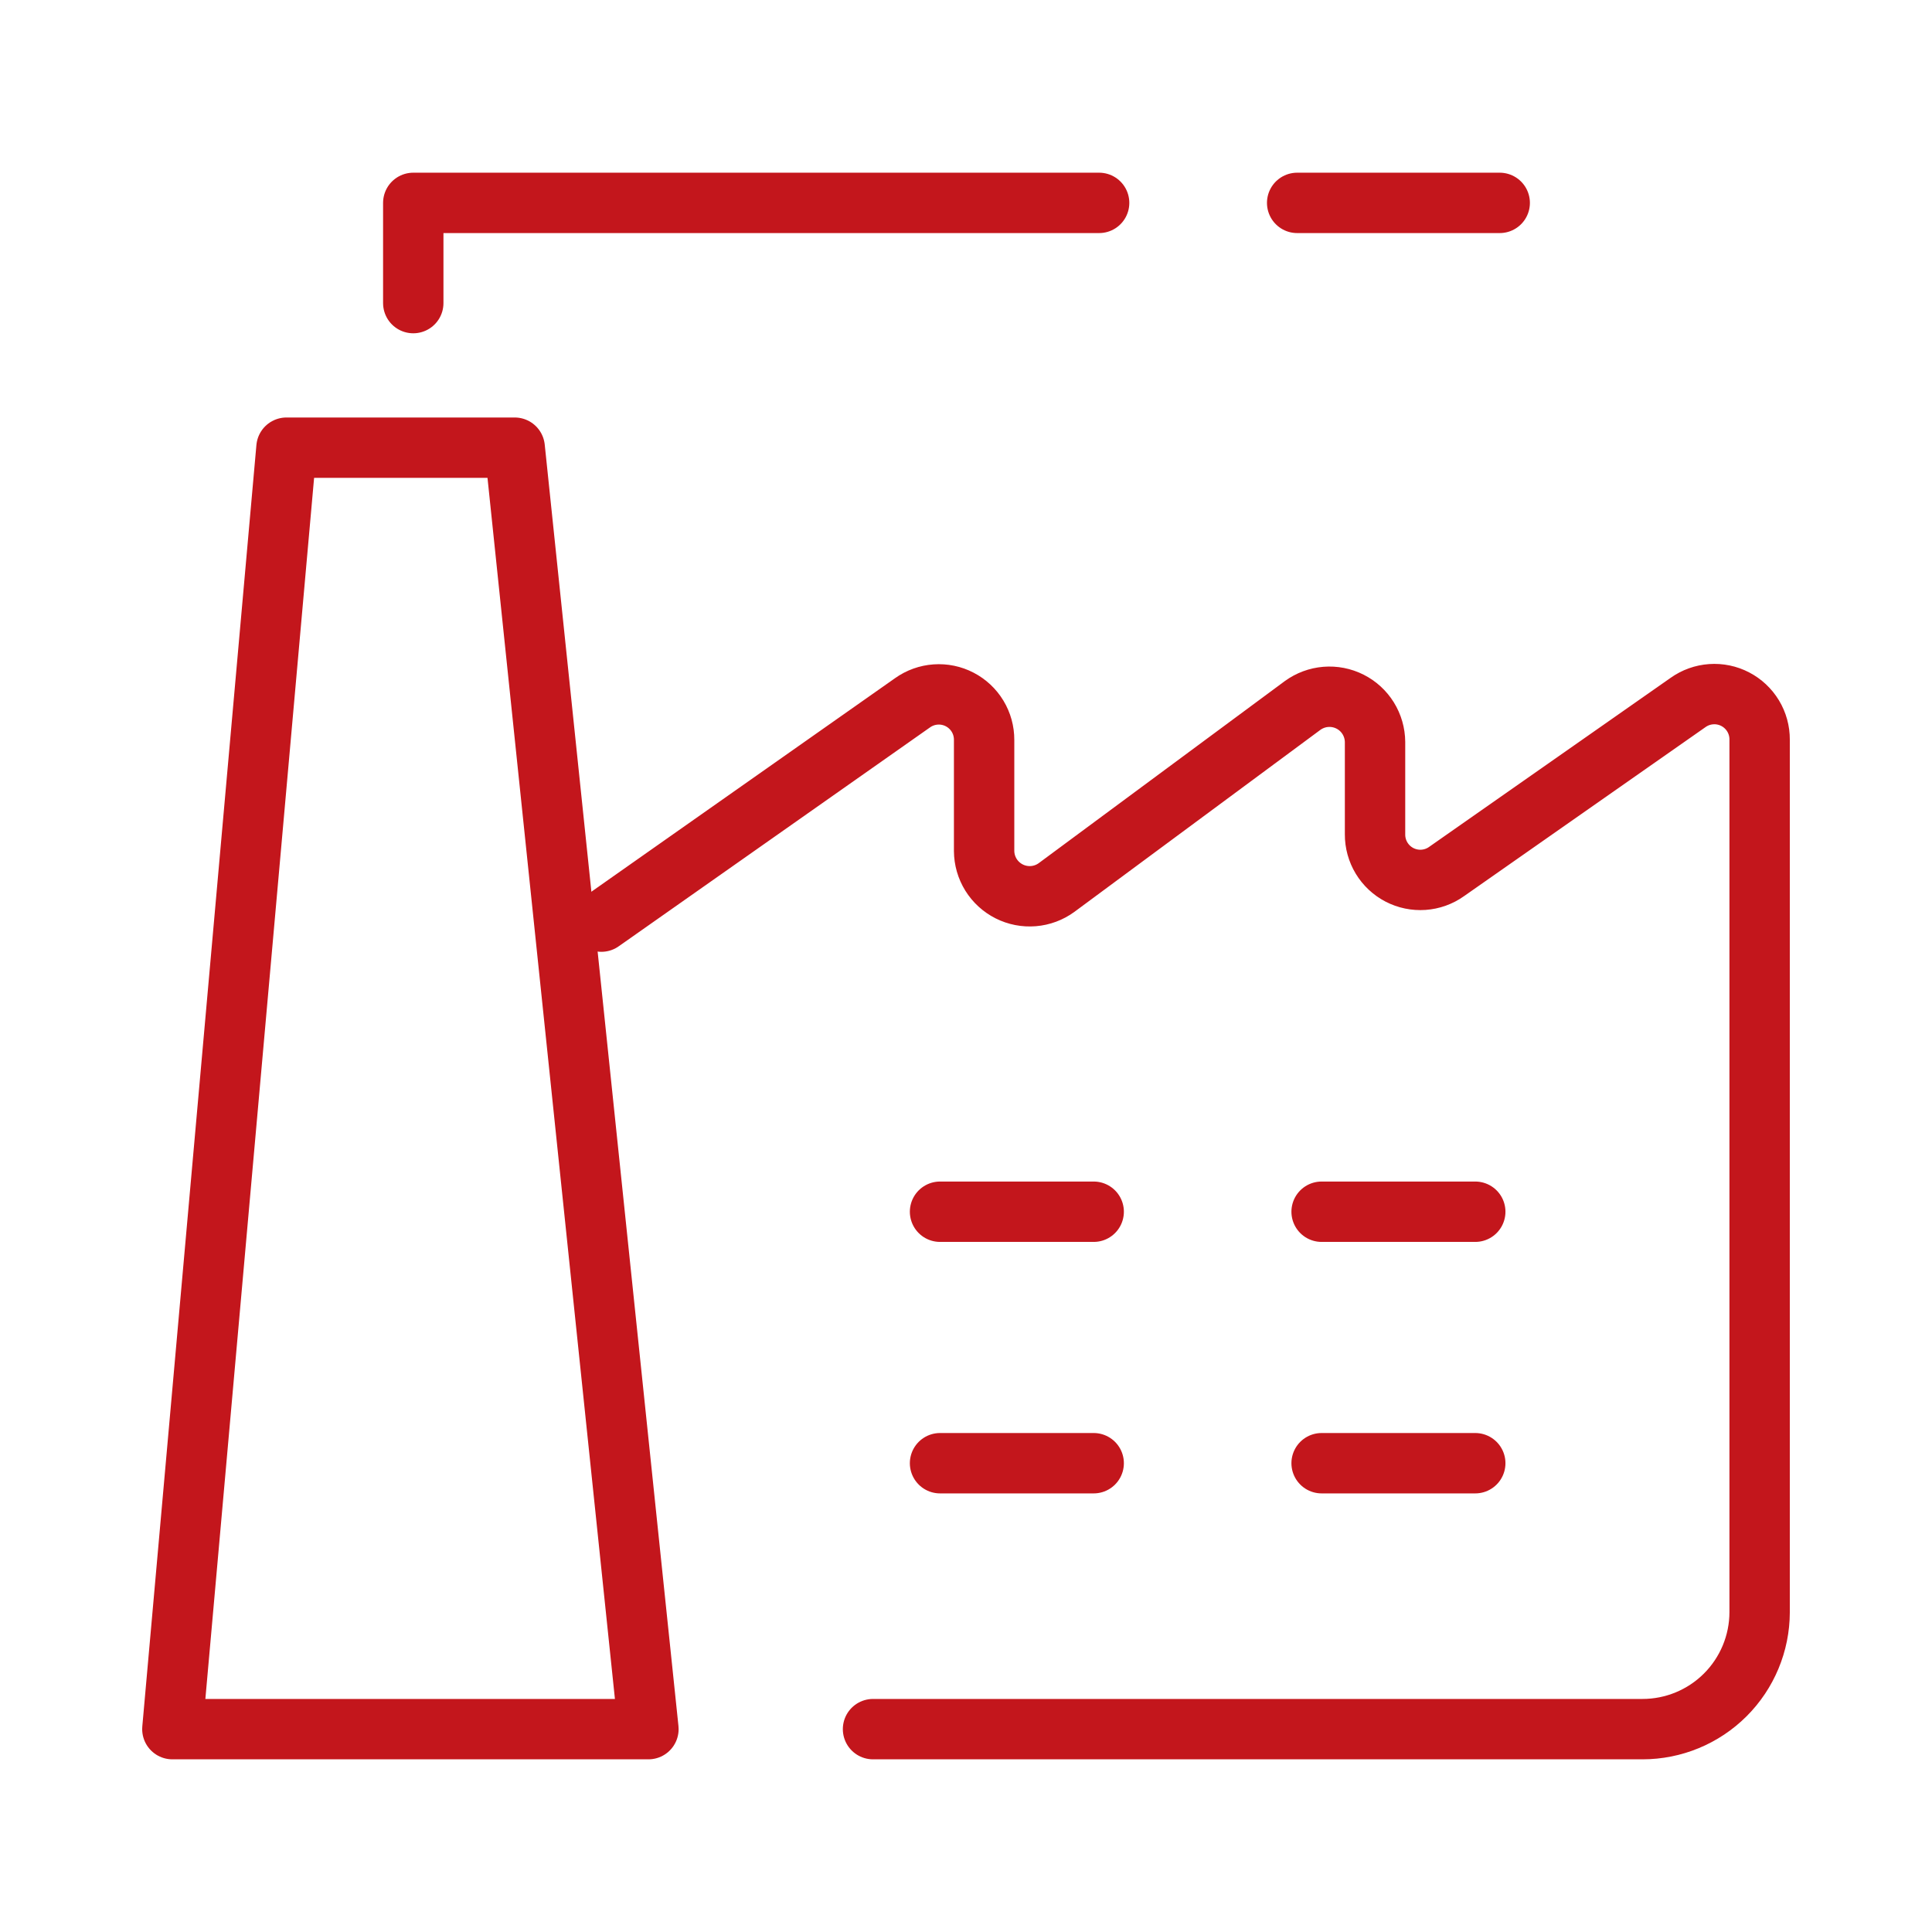
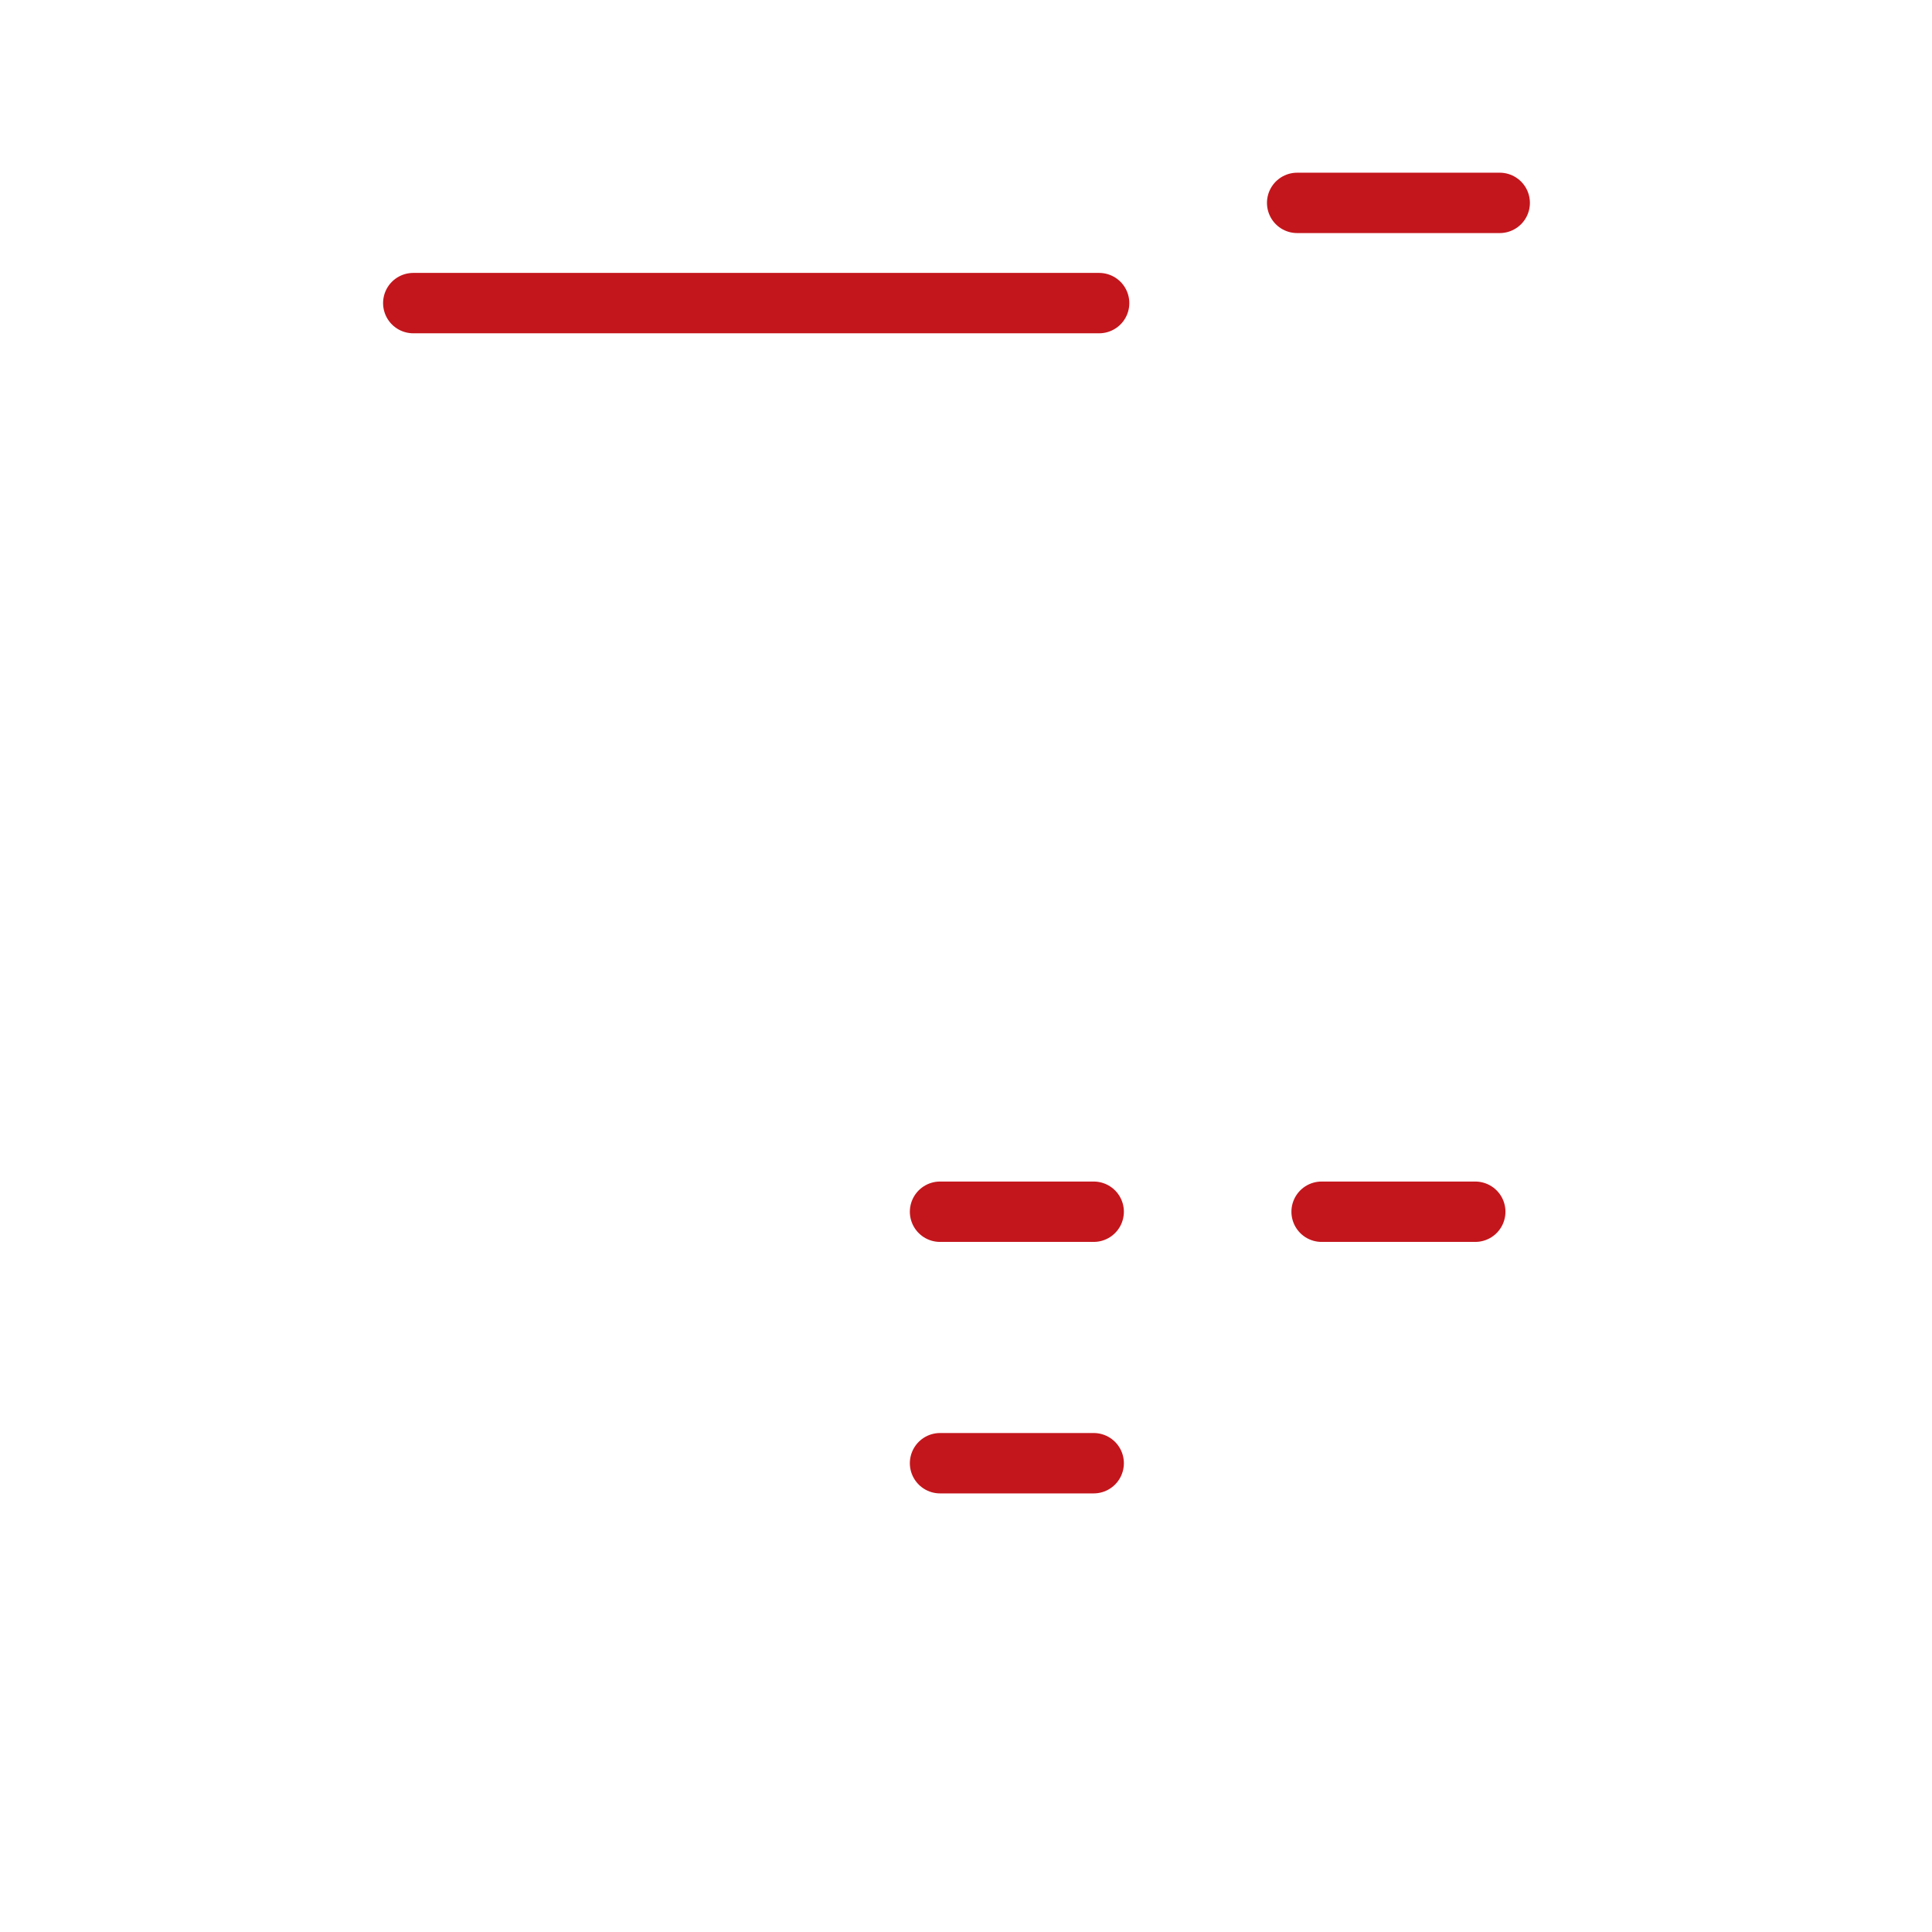
<svg xmlns="http://www.w3.org/2000/svg" width="96" height="96" viewBox="0 0 96 96" fill="none">
-   <path d="M43.38 85.92H81.615C83.156 85.92 84.634 85.309 85.725 84.221C86.816 83.133 87.431 81.656 87.435 80.115V36.75C87.437 36.336 87.325 35.929 87.111 35.575C86.897 35.221 86.589 34.932 86.221 34.741C85.854 34.55 85.441 34.465 85.028 34.494C84.614 34.523 84.217 34.665 83.88 34.905L71.88 43.305C71.543 43.546 71.145 43.688 70.732 43.717C70.319 43.746 69.906 43.66 69.538 43.47C69.171 43.279 68.863 42.99 68.649 42.636C68.435 42.281 68.323 41.875 68.325 41.46V36.87C68.322 36.454 68.204 36.046 67.985 35.691C67.765 35.337 67.452 35.05 67.08 34.863C66.707 34.675 66.291 34.594 65.875 34.628C65.46 34.662 65.062 34.81 64.725 35.055L52.5 44.1C52.163 44.346 51.765 44.494 51.35 44.528C50.934 44.562 50.517 44.481 50.145 44.293C49.773 44.105 49.46 43.819 49.24 43.465C49.02 43.11 48.903 42.702 48.9 42.285V36.765C48.902 36.351 48.79 35.944 48.576 35.59C48.362 35.236 48.054 34.947 47.686 34.756C47.319 34.565 46.906 34.48 46.492 34.509C46.079 34.538 45.682 34.68 45.345 34.92L29.88 45.795" stroke="#C3161C" stroke-width="3" stroke-linecap="round" stroke-linejoin="round" />
-   <path d="M8.565 85.92L14.235 22.245H25.575L32.22 85.92H8.565Z" stroke="#C3161C" stroke-width="3" stroke-linecap="round" stroke-linejoin="round" />
  <path d="M46.71 60.21H54.345" stroke="#C3161C" stroke-width="3" stroke-linecap="round" stroke-linejoin="round" />
  <path d="M65.67 60.21H73.305" stroke="#C3161C" stroke-width="3" stroke-linecap="round" stroke-linejoin="round" />
  <path d="M46.71 72.706H54.345" stroke="#C3161C" stroke-width="3" stroke-linecap="round" stroke-linejoin="round" />
-   <path d="M65.67 72.706H73.305" stroke="#C3161C" stroke-width="3" stroke-linecap="round" stroke-linejoin="round" />
-   <path d="M20.535 15.061V10.081H54.615" stroke="#C3161C" stroke-width="3" stroke-linecap="round" stroke-linejoin="round" />
+   <path d="M20.535 15.061H54.615" stroke="#C3161C" stroke-width="3" stroke-linecap="round" stroke-linejoin="round" />
  <path d="M64.455 10.081H74.52" stroke="#C3161C" stroke-width="3" stroke-linecap="round" stroke-linejoin="round" />
</svg>